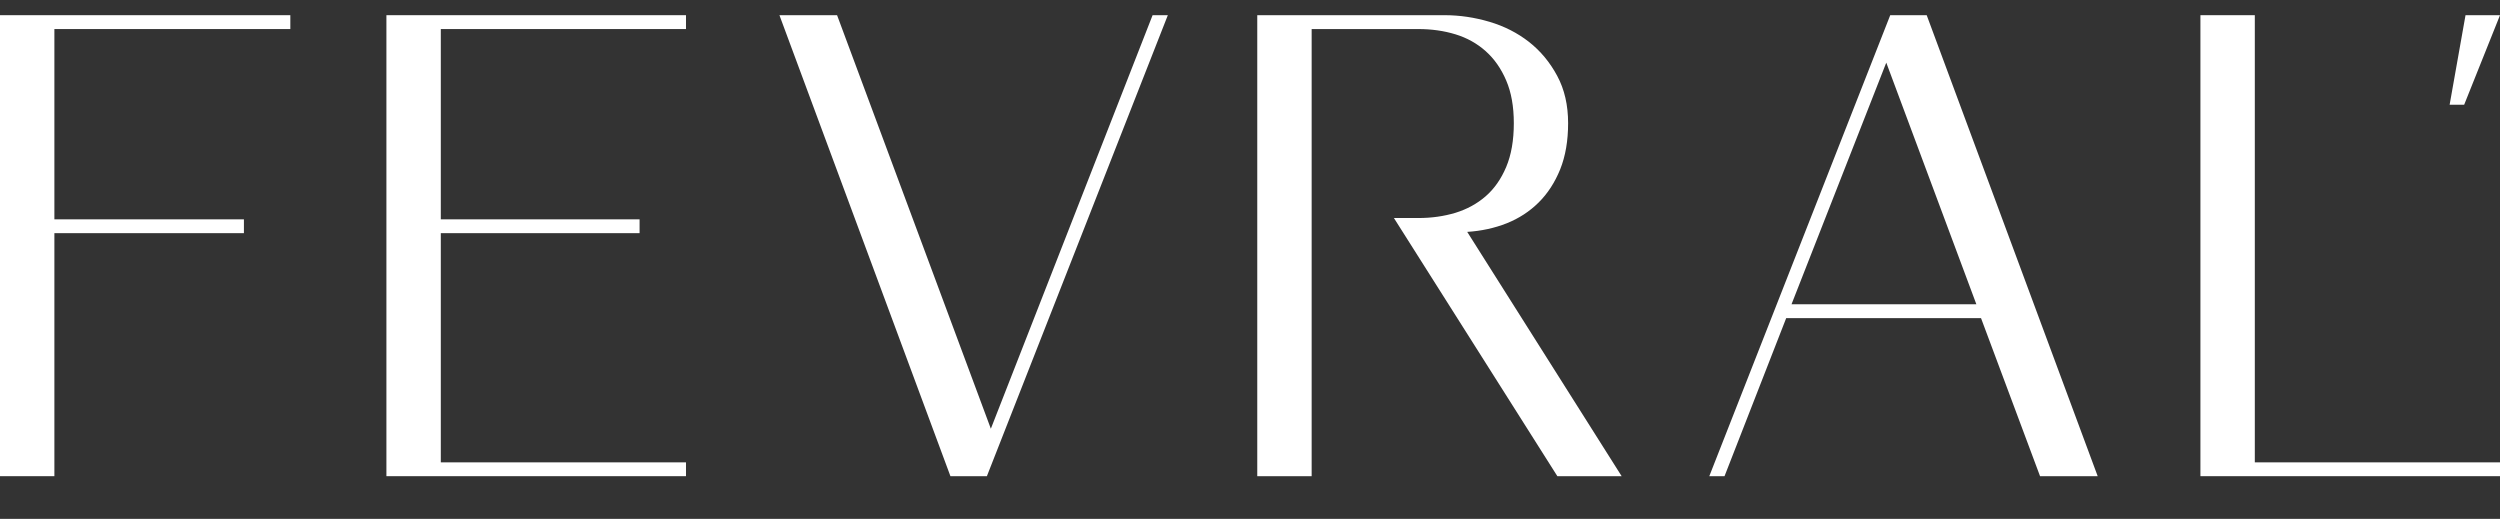
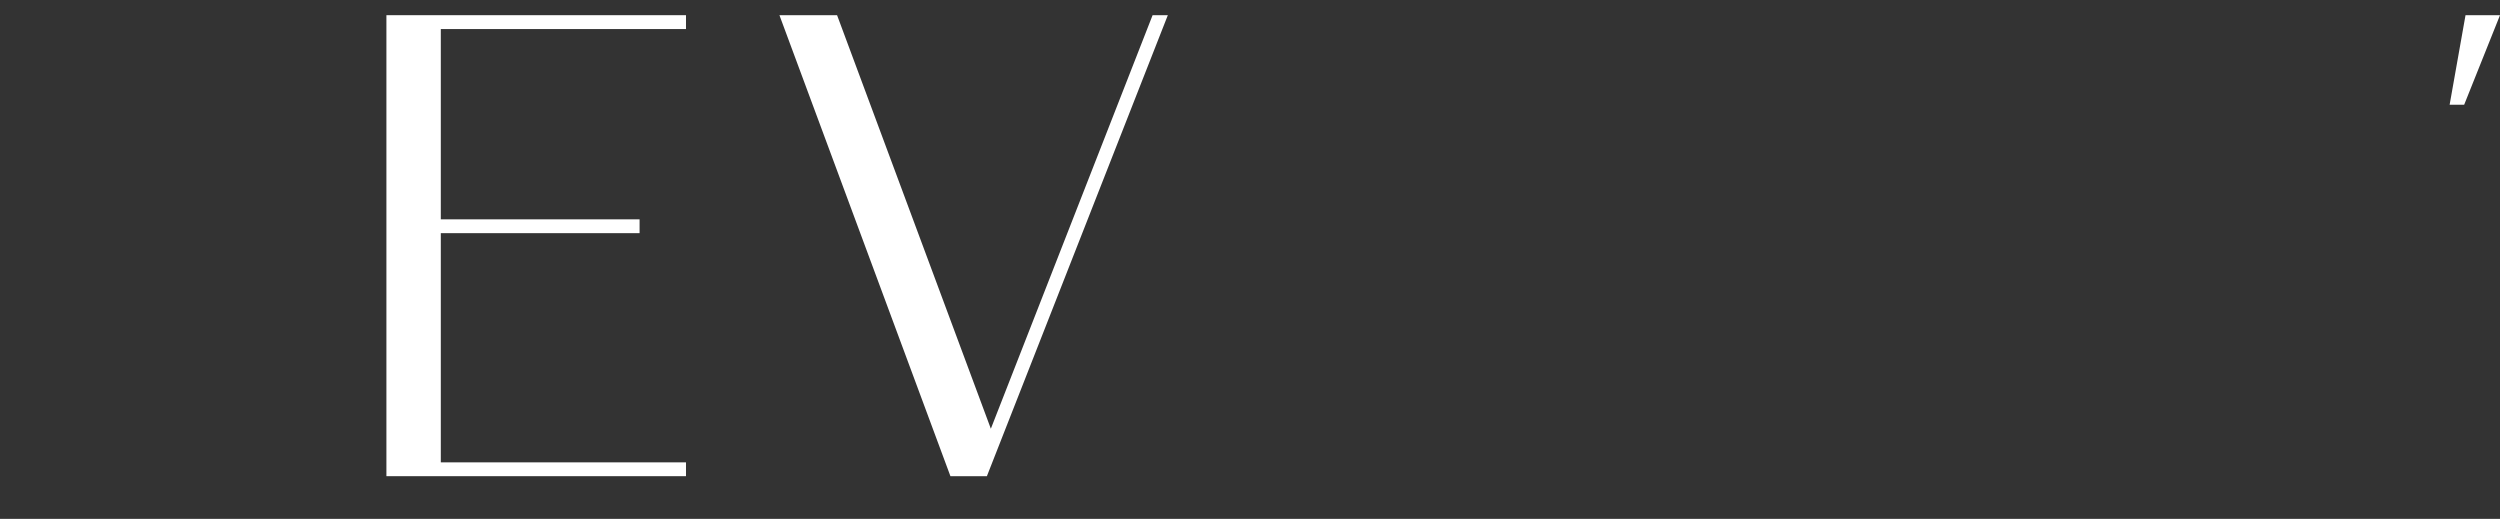
<svg xmlns="http://www.w3.org/2000/svg" width="53" height="11" viewBox="0 0 53 11" fill="none">
  <rect x="0" y="0" width="53" height="11" fill="#333333" stroke="none" />
-   <path d="M1.153 0.616V4.65H5.171V4.943H1.153V10.095H0V0.322H6.155V0.616H1.153Z" fill="white" />
  <path d="M9.345 0.616V4.65H13.559V4.943H9.345V9.802H14.543V10.095H8.192V0.322H14.543V0.616H9.345Z" fill="white" />
  <path d="M24.758 0.322L20.922 10.095H20.149L16.524 0.322H17.746L21.006 9.089L24.435 0.322H24.758Z" fill="white" />
-   <path d="M41.899 6.451L39.989 1.328L37.98 6.451H41.899ZM41.998 6.745H37.867L36.56 10.095H36.237L40.073 0.322H40.846L44.471 10.095H43.249L41.998 6.745Z" fill="white" />
-   <path d="M53 9.802V10.095H46.649V0.322H47.802V9.802H53Z" fill="white" />
  <path d="M53 0.322L52.24 2.221H51.932L52.269 0.322H53Z" fill="white" />
-   <path d="M29.551 4.622L33.016 10.095H34.379L31.105 4.916C31.404 4.897 31.684 4.836 31.942 4.734C32.2 4.631 32.425 4.485 32.618 4.294C32.811 4.103 32.963 3.868 33.076 3.59C33.188 3.31 33.244 2.984 33.244 2.612C33.244 2.231 33.168 1.896 33.012 1.607C32.858 1.319 32.657 1.079 32.414 0.888C32.169 0.697 31.89 0.555 31.576 0.462C31.261 0.369 30.945 0.322 30.626 0.322H26.654V10.095H27.807V5.776V4.916V4.622V4.256V0.616H30.069C30.35 0.616 30.612 0.653 30.857 0.728C31.099 0.802 31.313 0.921 31.496 1.084C31.678 1.246 31.823 1.453 31.931 1.705C32.039 1.956 32.093 2.258 32.093 2.612C32.093 2.975 32.039 3.284 31.931 3.541C31.823 3.796 31.678 4.003 31.496 4.161C31.313 4.32 31.099 4.436 30.857 4.511C30.612 4.585 30.35 4.622 30.069 4.622H29.551Z" fill="white" />
</svg>